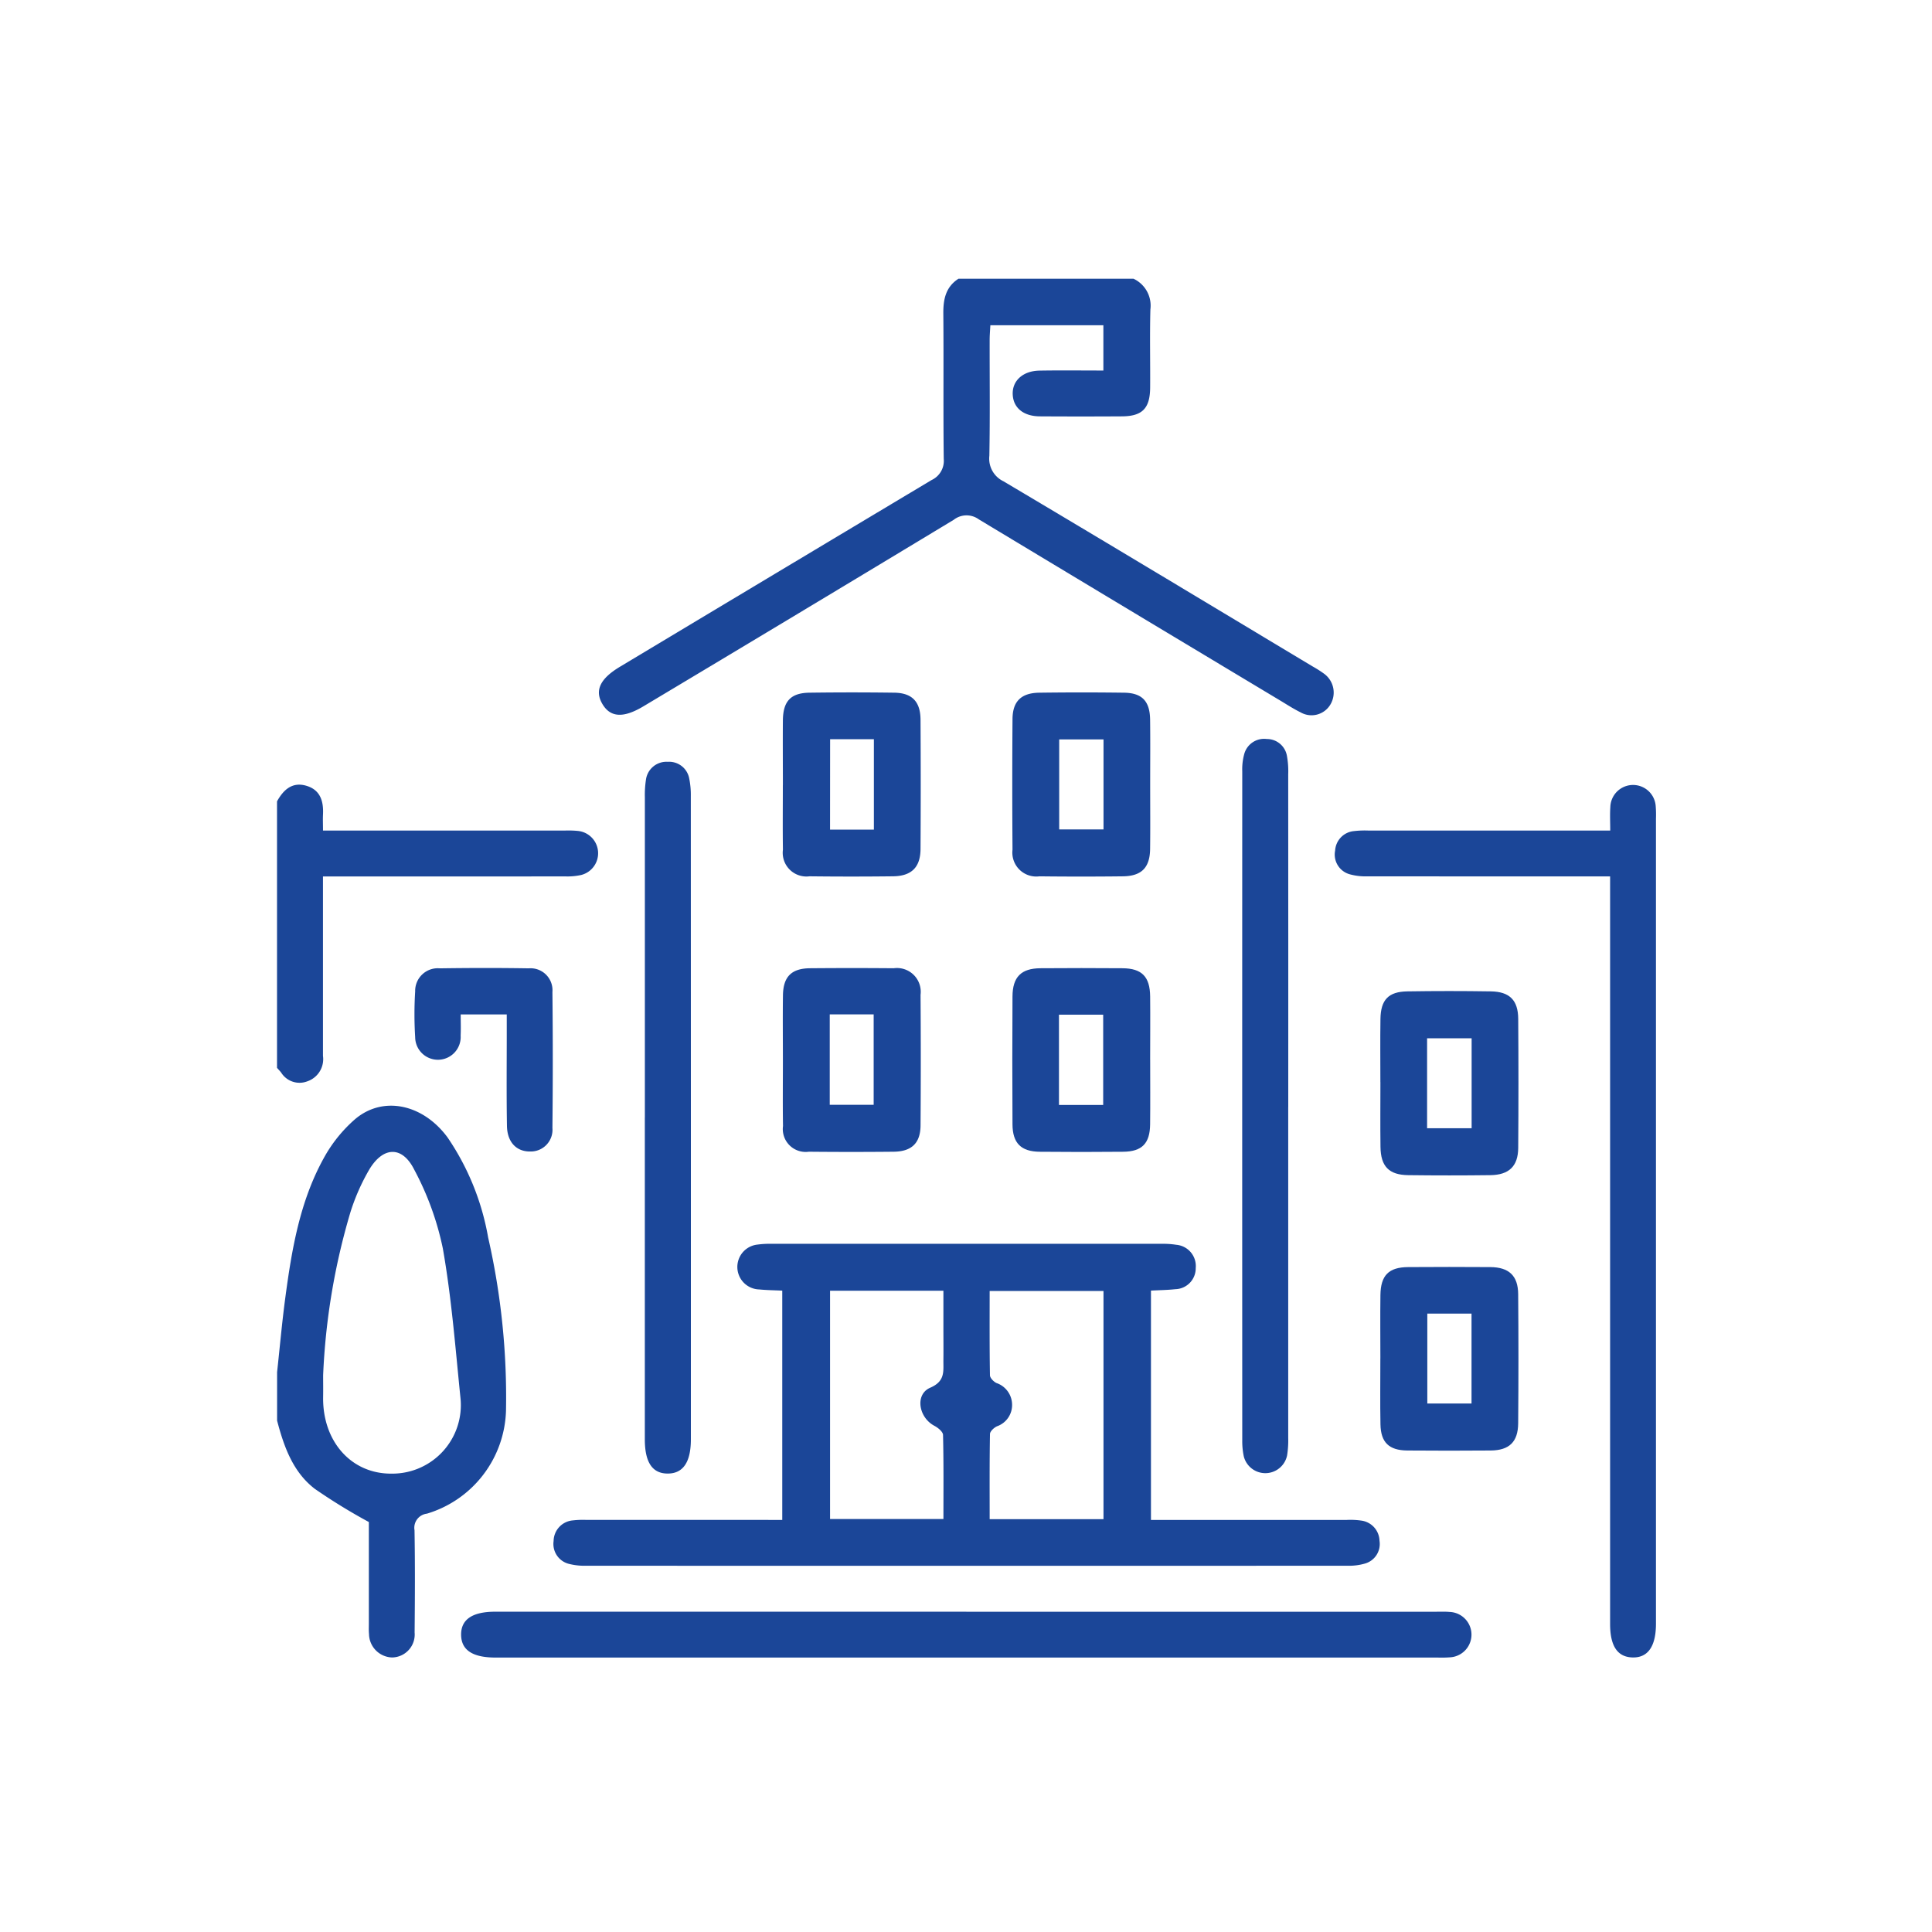
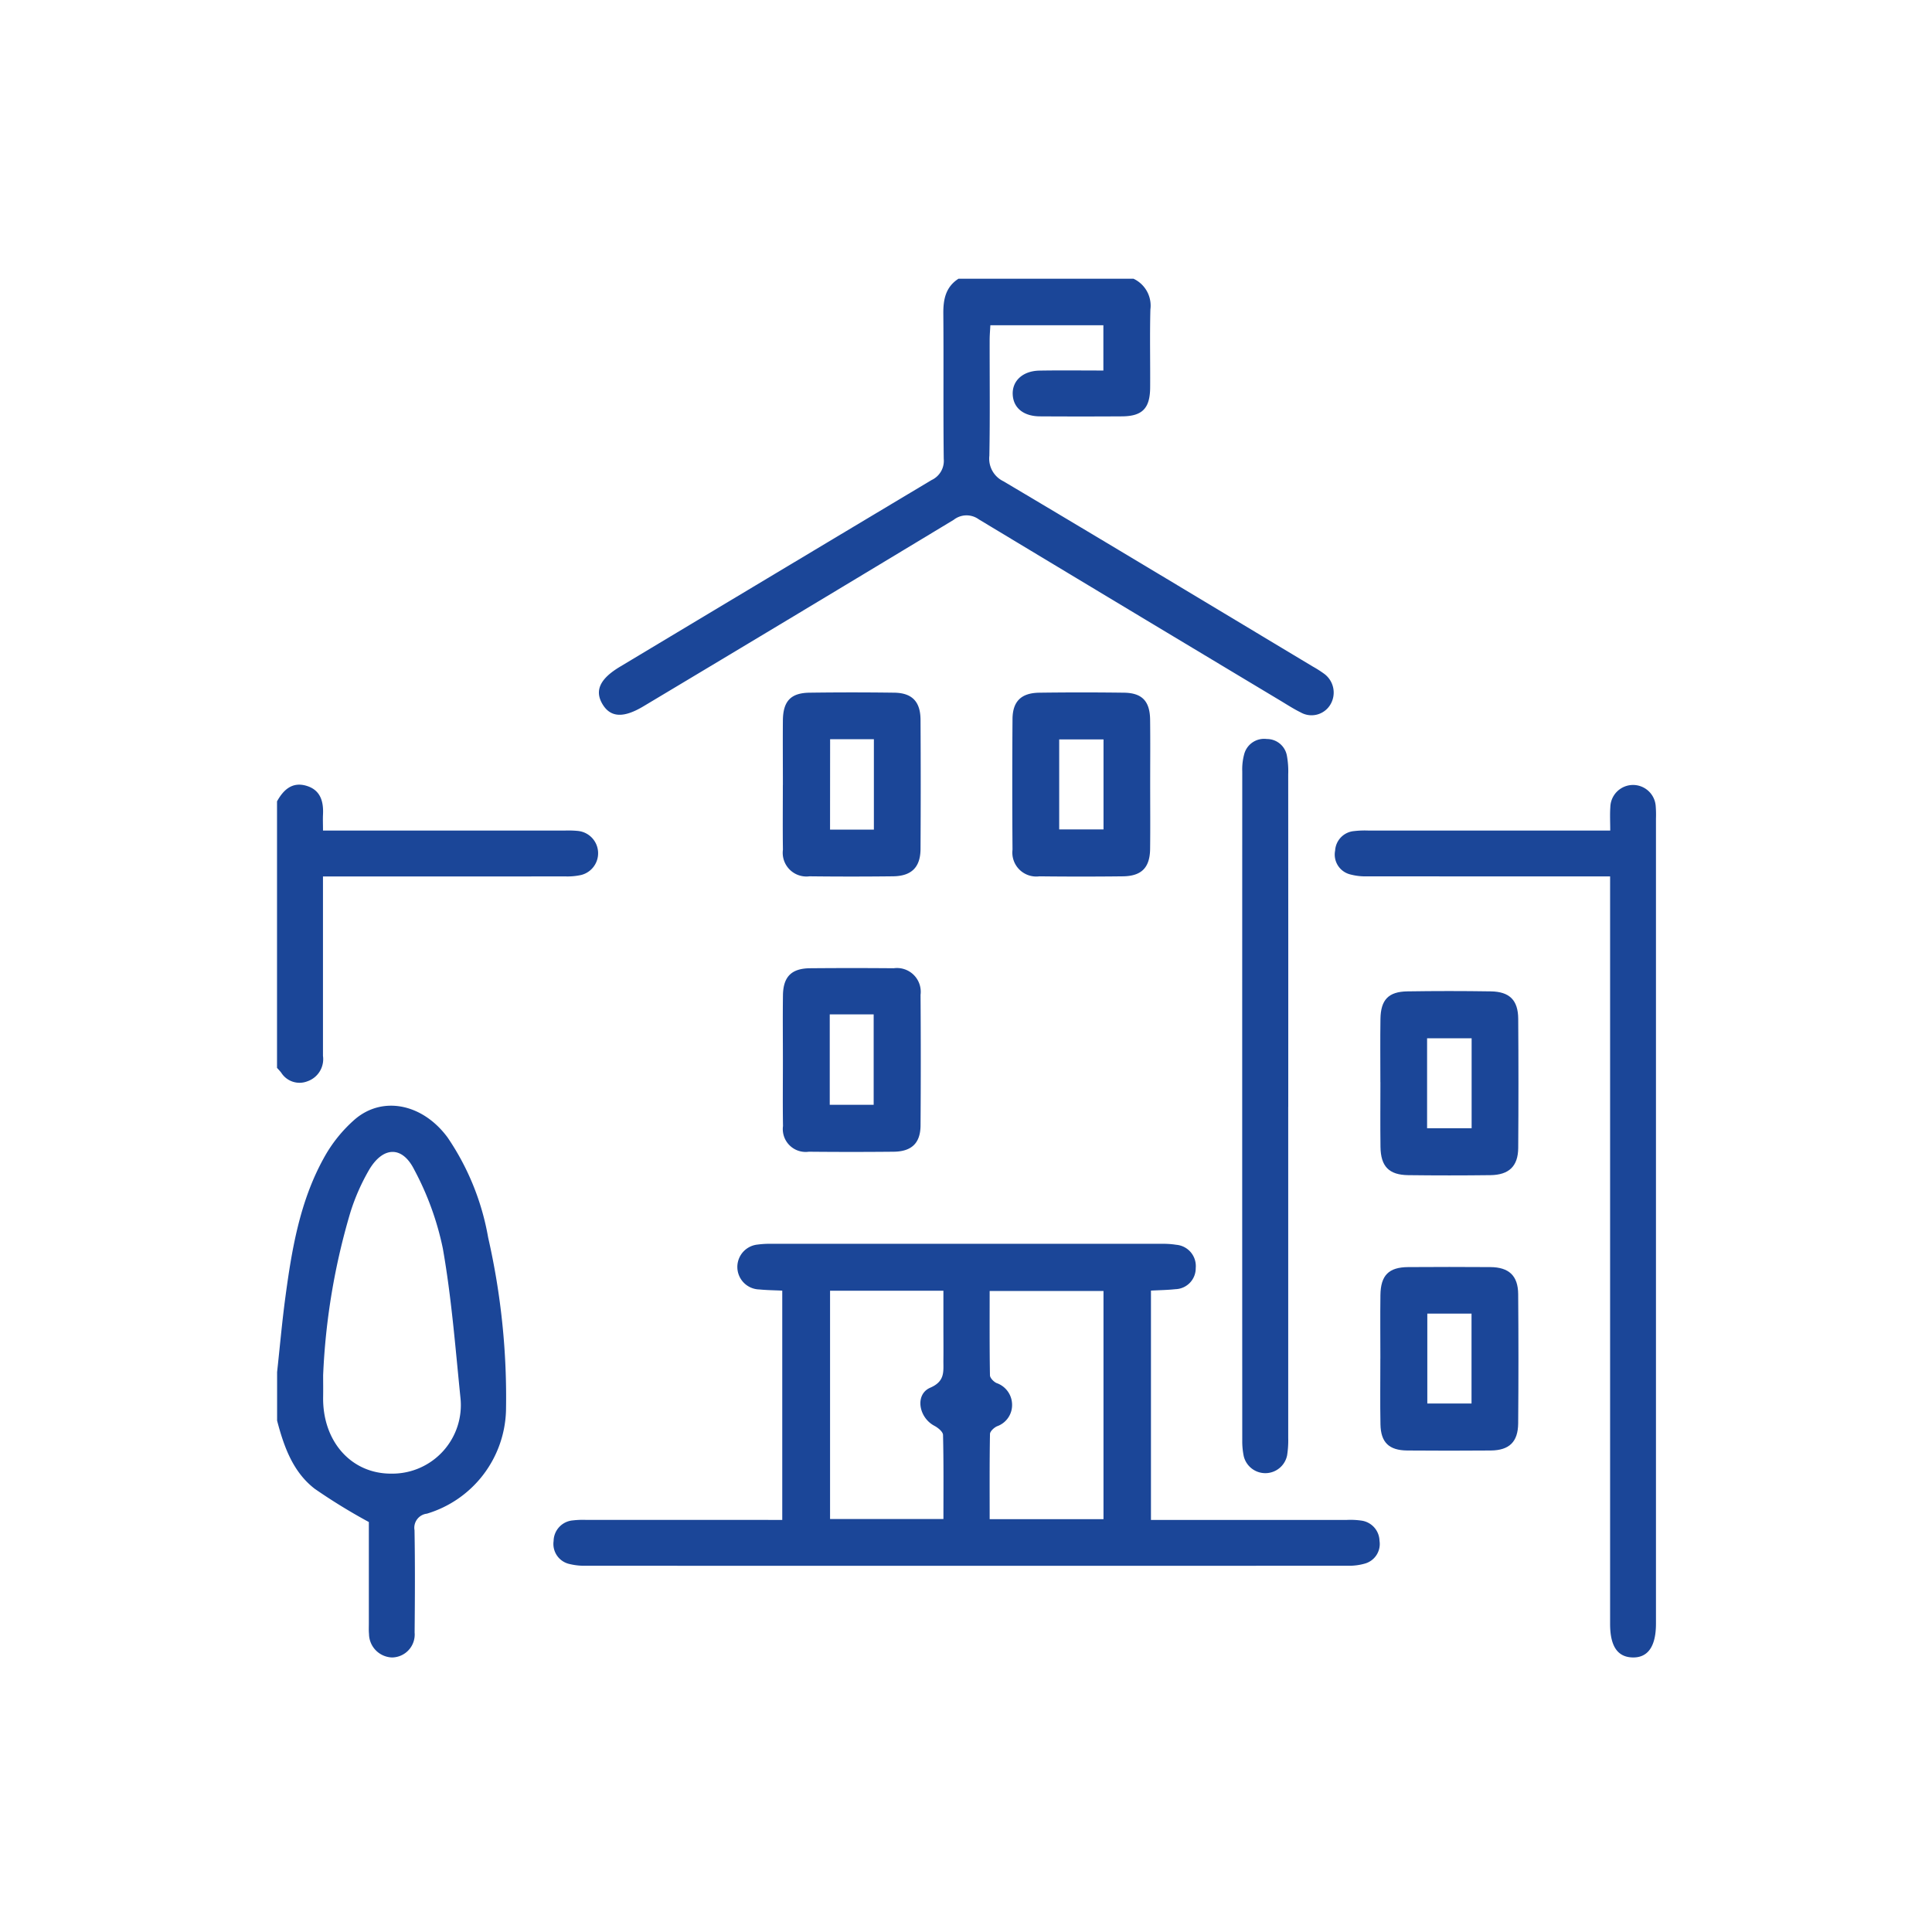
<svg xmlns="http://www.w3.org/2000/svg" width="200" height="200" viewBox="0 0 200 200">
  <g id="Group_244" data-name="Group 244" transform="translate(0 0.4)">
    <rect id="Rectangle_325" data-name="Rectangle 325" width="200" height="200" transform="translate(0 -0.401)" fill="none" />
    <g id="Group_238" data-name="Group 238" transform="translate(28.685 28.455)">
      <path id="Path_385" data-name="Path 385" d="M209.038,3.644a3.071,3.071,0,0,1,1.747,3.177c-.071,2.693-.007,5.389-.025,8.084-.014,2.158-.809,2.972-2.92,2.985q-4.251.026-8.5,0c-1.7-.012-2.747-.885-2.807-2.266-.061-1.416,1.046-2.441,2.776-2.47,2.174-.037,4.349-.009,6.609-.009V8.461h-11.7c-.027.535-.072,1.027-.072,1.52-.006,4,.043,7.993-.031,11.987a2.6,2.6,0,0,0,1.456,2.642c10.7,6.351,21.353,12.772,32.019,19.174a11.661,11.661,0,0,1,1.173.747,2.413,2.413,0,0,1,.637,3.222,2.271,2.271,0,0,1-3.058.783c-.747-.367-1.45-.827-2.166-1.256q-15.585-9.348-31.152-18.726a2.149,2.149,0,0,0-2.6.047q-16.032,9.685-32.11,19.3c-2.074,1.244-3.424,1.17-4.252-.226s-.259-2.622,1.812-3.864Q172,34.134,188.133,24.484a2.192,2.192,0,0,0,1.26-2.191c-.061-5.017,0-10.036-.043-15.054-.012-1.472.248-2.743,1.567-3.595Z" transform="translate(-120.382 -3.644)" fill="#1b4698" />
      <path id="Path_386" data-name="Path 386" d="M37,331.084c.28-2.574.509-5.154.852-7.72.665-4.975,1.5-9.934,3.957-14.395a14.673,14.673,0,0,1,3.272-4.08c2.908-2.457,7.031-1.547,9.567,1.9a26.456,26.456,0,0,1,4.2,10.359A74.391,74.391,0,0,1,60.695,335.1a11.487,11.487,0,0,1-8.189,10.635,1.469,1.469,0,0,0-1.28,1.713c.062,3.527.043,7.056.01,10.583a2.376,2.376,0,0,1-2.331,2.589,2.464,2.464,0,0,1-2.39-2.426c-.037-.368-.017-.742-.017-1.113q0-4.735,0-9.47V346.6a60.149,60.149,0,0,1-5.609-3.446c-2.26-1.746-3.184-4.371-3.889-7.05Zm4.766.315c0,.743.012,1.485,0,2.227-.086,4.589,2.887,8,7.088,7.964a7.094,7.094,0,0,0,7.124-7.877c-.523-5.16-.923-10.349-1.823-15.446a30.238,30.238,0,0,0-2.973-8.171c-1.242-2.461-3.216-2.372-4.645.023a21.668,21.668,0,0,0-1.954,4.436A69.355,69.355,0,0,0,41.766,331.4" transform="translate(-37 -217.895)" fill="#1b4698" />
      <path id="Path_387" data-name="Path 387" d="M37,188.8c.663-1.195,1.577-2.031,3.03-1.6s1.791,1.607,1.722,2.98c-.025.5,0,1,0,1.657H43.37q11.7,0,23.4,0a10.107,10.107,0,0,1,1.39.04,2.321,2.321,0,0,1,.323,4.557,6.606,6.606,0,0,1-1.652.148q-11.7.013-23.4.006H41.749v1.584q0,8.495,0,16.99a2.425,2.425,0,0,1-1.616,2.632,2.24,2.24,0,0,1-2.7-.884c-.133-.18-.293-.34-.441-.509V188.8" transform="translate(-37 -134.712)" fill="#1b4698" />
      <path id="Path_388" data-name="Path 388" d="M160.906,382.163V358.424c-.832-.04-1.611-.046-2.382-.123a2.329,2.329,0,0,1-.145-4.648,8.871,8.871,0,0,1,1.387-.075q20.2-.006,40.407,0a8.715,8.715,0,0,1,1.523.1,2.208,2.208,0,0,1,2.012,2.408,2.164,2.164,0,0,1-2.1,2.188c-.818.089-1.645.1-2.534.146v23.742h1.561q9.335,0,18.671,0a8,8,0,0,1,1.527.065,2.165,2.165,0,0,1,1.9,2.092,2.106,2.106,0,0,1-1.524,2.363,5.9,5.9,0,0,1-1.779.221q-39.431.015-78.863,0a6.412,6.412,0,0,1-1.649-.171,2.125,2.125,0,0,1-1.682-2.388,2.174,2.174,0,0,1,2.011-2.137,8.872,8.872,0,0,1,1.39-.048q9.336,0,18.671,0Zm4.948-23.73v23.635H177.59c0-2.965.03-5.837-.041-8.707-.008-.329-.522-.749-.9-.947-1.635-.866-2.025-3.251-.423-3.942,1.573-.677,1.348-1.715,1.362-2.864.013-1.114,0-2.227,0-3.341v-3.835Zm28.306,23.647V358.458H182.376c0,2.984-.019,5.854.031,8.723,0,.281.383.673.682.81a2.383,2.383,0,0,1,1.609,2.224,2.329,2.329,0,0,1-1.56,2.251c-.31.14-.723.52-.728.8-.053,2.911-.033,5.823-.033,8.816Z" transform="translate(-108.612 -253.673)" fill="#1b4698" />
      <path id="Path_389" data-name="Path 389" d="M449.06,196.624h-4.635q-10.243,0-20.487-.009a6.109,6.109,0,0,1-1.783-.2,2.116,2.116,0,0,1-1.561-2.465,2.149,2.149,0,0,1,1.969-2.02,9.51,9.51,0,0,1,1.53-.052q11.637,0,23.274,0h1.706c0-.879-.045-1.654.01-2.423a2.352,2.352,0,0,1,4.7-.073,11.328,11.328,0,0,1,.024,1.253q0,41.67,0,83.34c0,2.354-.83,3.545-2.432,3.5-1.556-.043-2.316-1.178-2.316-3.471q0-37.768,0-75.536Z" transform="translate(-311.067 -134.752)" fill="#1b4698" />
-       <path id="Path_390" data-name="Path 390" d="M156.031,486.984h48.622c.464,0,.931-.021,1.392.021a2.352,2.352,0,0,1,.033,4.7,11.914,11.914,0,0,1-1.253.023H107.3c-2.393,0-3.562-.774-3.575-2.361s1.166-2.387,3.542-2.387h48.762" transform="translate(-84.676 -348.993)" fill="#1b4698" />
      <path id="Path_391" data-name="Path 391" d="M391.7,208.609q0,17.138,0,34.276a9.967,9.967,0,0,1-.115,1.8,2.3,2.3,0,0,1-4.484.107,7.612,7.612,0,0,1-.159-1.655q-.011-34.624,0-69.248a6.008,6.008,0,0,1,.2-1.787,2.132,2.132,0,0,1,2.339-1.573,2.1,2.1,0,0,1,2.082,1.726,8.879,8.879,0,0,1,.136,1.938q.011,17.207.005,34.415" transform="translate(-287.029 -122.882)" fill="#1b4698" />
-       <path id="Path_392" data-name="Path 392" d="M170.352,215.627q0-16.579,0-33.159a10.3,10.3,0,0,1,.111-1.8,2.139,2.139,0,0,1,2.258-1.865,2.112,2.112,0,0,1,2.224,1.733,8.383,8.383,0,0,1,.164,1.794q.011,33.3.006,66.6c0,2.37-.8,3.549-2.393,3.552s-2.373-1.156-2.374-3.551q0-16.649,0-33.3" transform="translate(-132.281 -128.795)" fill="#1b4698" />
      <path id="Path_393" data-name="Path 393" d="M220.381,263.115c0-2.23-.023-4.461.006-6.691.025-1.941.884-2.8,2.828-2.812q4.321-.036,8.642,0a2.459,2.459,0,0,1,2.774,2.752q.048,6.76,0,13.521c-.014,1.834-.924,2.7-2.784,2.721q-4.39.043-8.781,0a2.366,2.366,0,0,1-2.674-2.66c-.037-2.276-.009-4.553-.01-6.83m4.849,4.631h4.547v-9.358h-4.547Z" transform="translate(-168.021 -182.235)" fill="#1b4698" />
-       <path id="Path_394" data-name="Path 394" d="M317.864,263.089c0,2.23.019,4.461-.006,6.691-.023,1.974-.84,2.815-2.787,2.834q-4.321.043-8.642,0c-1.932-.018-2.807-.888-2.818-2.83q-.038-6.621,0-13.242c.01-2.022.894-2.909,2.888-2.925q4.251-.033,8.5,0c2.006.015,2.841.874,2.862,2.921.022,2.184,0,4.368,0,6.551m-9.438,4.681H313v-9.346h-4.578Z" transform="translate(-227.483 -182.24)" fill="#1b4698" />
      <path id="Path_395" data-name="Path 395" d="M437.026,371.433c0-2.183-.025-4.367.005-6.55.028-2.053.862-2.888,2.879-2.9q4.251-.029,8.5,0c1.921.014,2.864.889,2.881,2.789q.056,6.69,0,13.38c-.014,1.928-.923,2.8-2.84,2.817q-4.32.035-8.641,0c-1.888-.016-2.739-.831-2.775-2.706-.044-2.276-.01-4.553-.012-6.829m4.862,4.668h4.577V366.8h-4.577Z" transform="translate(-322.815 -259.669)" fill="#1b4698" />
      <path id="Path_396" data-name="Path 396" d="M220.38,163.226c0-2.23-.018-4.46,0-6.69.021-1.993.813-2.843,2.755-2.87q4.39-.06,8.781,0c1.84.028,2.7.926,2.713,2.795q.04,6.69,0,13.38c-.012,1.9-.932,2.811-2.85,2.833q-4.32.05-8.641,0a2.454,2.454,0,0,1-2.754-2.758c-.032-2.23-.008-4.46-.008-6.69m4.886,4.615H229.8v-9.359h-4.531Z" transform="translate(-168.021 -110.814)" fill="#1b4698" />
      <path id="Path_397" data-name="Path 397" d="M317.856,163.153c0,2.23.021,4.46-.007,6.69-.024,1.933-.884,2.812-2.82,2.835q-4.32.051-8.641,0a2.477,2.477,0,0,1-2.783-2.757q-.049-6.76,0-13.52c.013-1.839.9-2.708,2.775-2.732q4.39-.058,8.78,0c1.867.029,2.665.885,2.689,2.793.028,2.23.007,4.46.007,6.69m-4.83-4.646h-4.588v9.317h4.588Z" transform="translate(-227.475 -110.816)" fill="#1b4698" />
      <path id="Path_398" data-name="Path 398" d="M437.026,271.368c0-2.184-.025-4.368.008-6.551.03-1.983.828-2.823,2.783-2.853q4.32-.068,8.642,0c1.937.029,2.822.908,2.836,2.831q.049,6.691,0,13.382c-.016,1.891-.957,2.789-2.882,2.812q-4.251.053-8.5,0c-2-.024-2.849-.9-2.876-2.93-.03-2.23-.007-4.46-.007-6.69m4.832,4.765h4.61v-9.314h-4.61Z" transform="translate(-322.815 -188.192)" fill="#1b4698" />
-       <path id="Path_399" data-name="Path 399" d="M96.356,258.385H91.592c0,.743.029,1.464-.006,2.181a2.356,2.356,0,1,1-4.707.165,38.494,38.494,0,0,1,0-4.732,2.342,2.342,0,0,1,2.556-2.388c3.064-.044,6.13-.05,9.194,0a2.273,2.273,0,0,1,2.459,2.453q.074,7.034,0,14.069a2.249,2.249,0,0,1-2.308,2.438c-1.414.015-2.374-.962-2.4-2.664-.055-3.249-.019-6.5-.02-9.751,0-.548,0-1.1,0-1.775" transform="translate(-72.586 -182.224)" fill="#1b4698" />
    </g>
  </g>
</svg>